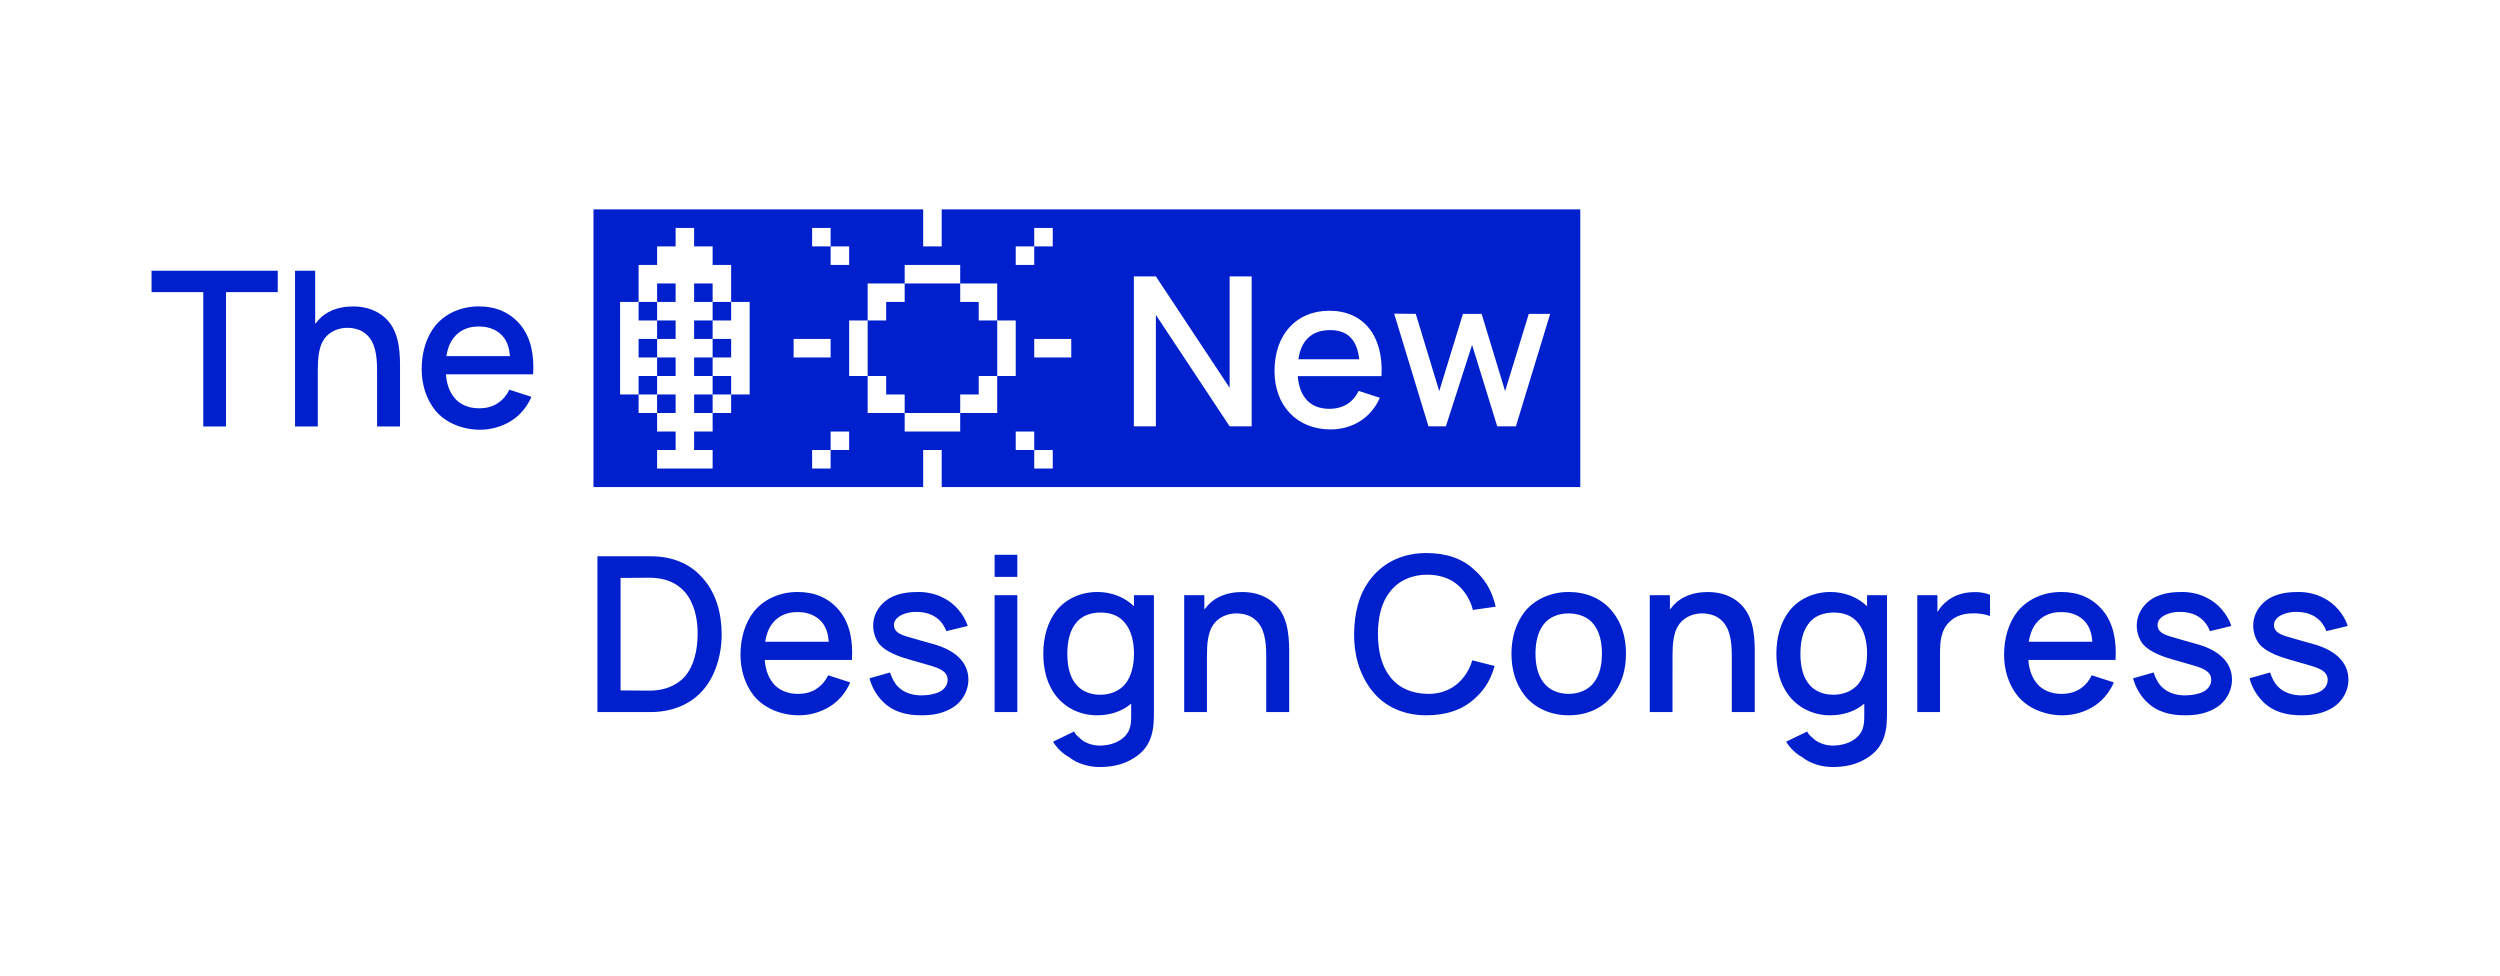
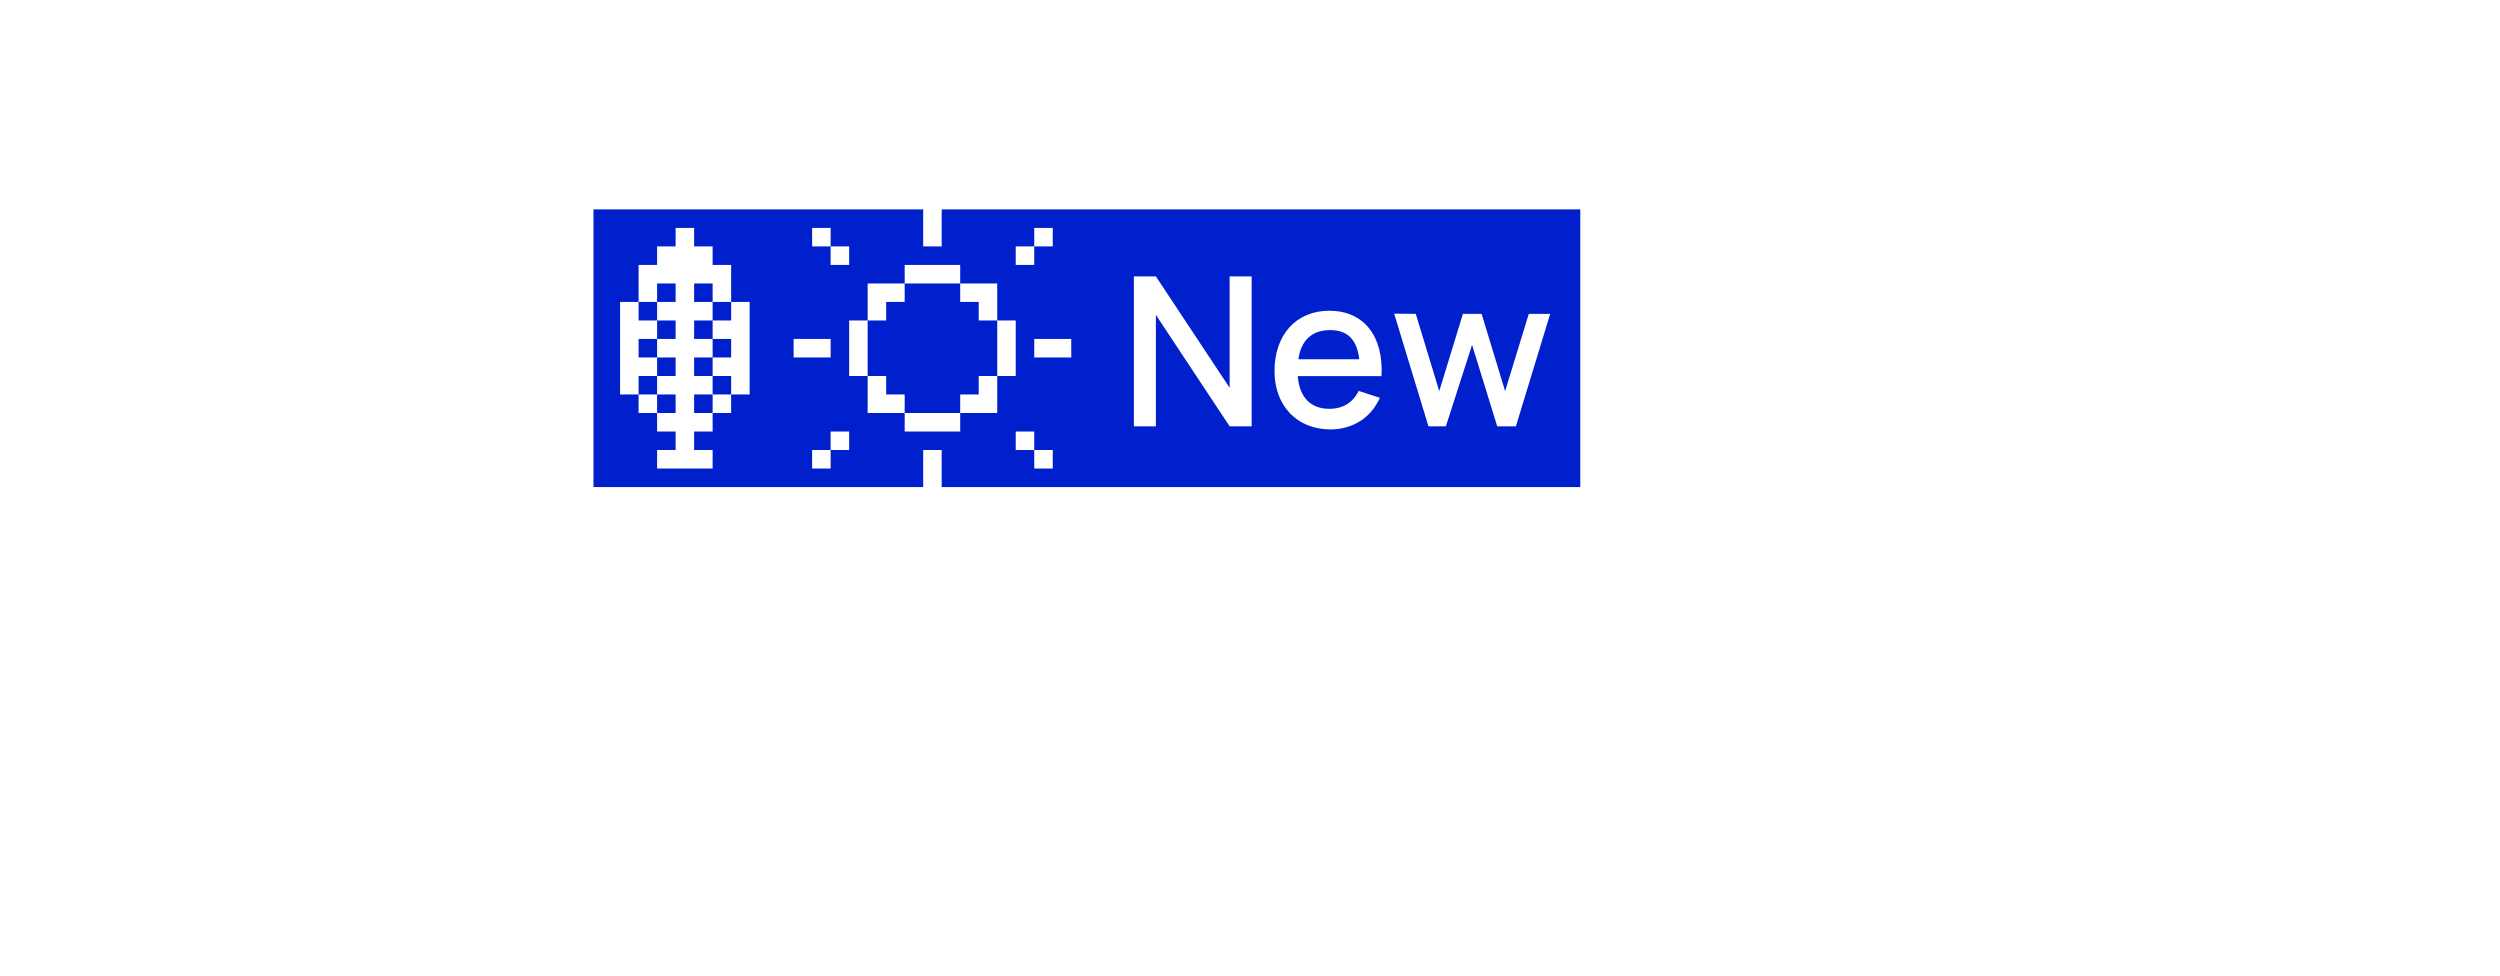
<svg xmlns="http://www.w3.org/2000/svg" width="4322" height="1688" viewBox="0 0 4322 1688" fill="none">
  <g id="NEWDESIGNCONGRESS(ECO) COLOUR RGB">
-     <path id="Design Congress" fill-rule="evenodd" clip-rule="evenodd" d="M2531.45 1169.29C2537.81 1161.06 2542.3 1151.71 2545.29 1141.61L2583.83 1151.33C2578.22 1171.53 2568.86 1190.23 2550.53 1206.69C2528.08 1228.01 2498.52 1236.61 2465.96 1236.61C2427.05 1236.61 2393.37 1222.02 2371.29 1193.22C2349.59 1165.17 2340.61 1130.39 2340.98 1096.35C2341.36 1060.45 2348.84 1026.41 2370.92 999.107C2394.12 970.307 2427.8 956.094 2465.96 956.094C2499.27 956.094 2528.45 965.071 2550.16 986.39L2553.83 989.795C2571.61 1007.02 2580.79 1027.11 2585.7 1048.85L2546.41 1054.46C2543.42 1043.24 2538.56 1032.39 2531.45 1023.42C2516.1 1002.85 2494.4 993.87 2468.21 993.496C2442.76 993.122 2417.69 1003.22 2402.72 1023.42C2387.01 1043.24 2382.14 1070.17 2382.14 1096.35C2382.52 1122.53 2386.63 1148.34 2402.72 1169.29C2417.69 1189.86 2442.01 1199.21 2468.21 1199.58C2494.03 1199.96 2516.48 1189.48 2531.45 1169.29ZM1719.46 959.086V997.236H1758.75V959.086H1719.46ZM1247.61 1096.73C1247.61 1133.01 1236.38 1170.41 1213.56 1195.09C1191.11 1219.78 1158.55 1231 1124.88 1231H1032.83V961.705H1125.25C1160.8 961.705 1191.86 973.673 1213.18 997.61C1237.51 1023.42 1247.61 1059.7 1247.61 1096.73ZM1206.07 1097.1C1206.45 1069.42 1200.09 1042.12 1184 1023.42C1168.28 1005.84 1148.45 999.481 1125.25 998.733L1072.86 999.107V1193.6L1124.88 1193.97C1147.7 1193.6 1169.03 1186.12 1184 1169.66C1200.09 1150.58 1205.7 1124.03 1206.07 1097.1ZM1472.87 1140.86H1322.07C1323.19 1155.07 1326.94 1168.54 1335.17 1179.38C1344.9 1192.85 1361.36 1199.58 1378.95 1199.58C1392.42 1199.58 1403.65 1196.59 1413 1189.86C1421.98 1183.5 1427.59 1176.02 1431.71 1167.42L1469.88 1179.76C1462.39 1197.34 1449.67 1212.3 1434.33 1221.65C1418.61 1231.37 1399.53 1236.61 1381.19 1236.61C1351.26 1236.61 1321.7 1225.01 1303.74 1203.32C1287.27 1182.75 1280.16 1157.32 1280.16 1131.88C1280.16 1103.83 1287.65 1076.9 1303.74 1056.71C1322.07 1034.64 1349.76 1023.42 1378.95 1023.42C1408.51 1023.42 1432.46 1033.52 1450.79 1055.21C1469.5 1078.02 1474.74 1107.95 1472.87 1140.86ZM1375.93 1058.2L1378.95 1058.2C1395.79 1057.83 1412.25 1064.19 1421.98 1076.9C1429.09 1086.25 1431.71 1097.1 1432.83 1109.44H1322.82C1324.69 1097.85 1328.06 1087.38 1335.17 1078.02C1345.69 1064.35 1360.82 1058.56 1375.93 1058.2ZM1630.78 1033.52C1650.23 1042.87 1666.32 1061.94 1673.06 1082.14L1636.02 1091.12C1627.41 1068.3 1608.33 1058.2 1585.87 1057.83C1565.67 1057.08 1545.46 1066.06 1545.46 1080.27C1545.46 1091.57 1554.33 1096.37 1567.87 1100.45L1573.15 1101.96C1578.14 1103.46 1583.28 1104.95 1588.86 1106.55L1616 1114.19C1650.06 1124.24 1674.18 1143.81 1674.18 1175.27C1674.18 1193.97 1663.71 1213.05 1647.24 1223.14C1630.4 1233.62 1612.44 1236.61 1592.98 1236.61C1566.42 1236.61 1543.22 1230.62 1524.88 1211.55C1512.91 1198.83 1506.55 1185.37 1503.18 1172.65L1538.73 1162.55C1541.72 1171.9 1546.21 1181.25 1552.95 1187.61C1563.42 1198.09 1578.39 1202.2 1593.36 1202.2C1604.21 1202.2 1619.93 1199.58 1627.78 1193.97C1634.52 1189.11 1638.26 1183.12 1638.26 1175.27C1638.26 1160.65 1624.04 1155.3 1607.95 1150.52L1569.74 1139.52C1566.16 1138.46 1563.24 1137.56 1560.46 1136.64L1556.31 1135.25C1544.34 1130.76 1530.87 1124.78 1521.51 1115.05C1512.91 1105.7 1509.54 1091.49 1509.54 1081.76C1509.54 1058.58 1524.51 1039.5 1544.34 1030.9C1559.31 1024.54 1573.9 1023.42 1588.12 1023.42C1601.96 1023.42 1617.31 1026.41 1630.78 1033.52ZM1719.46 1231V1029.03H1758.75V1231H1719.46ZM1960.44 1029.03V1048.1C1944.35 1032.39 1921.52 1023.42 1897.2 1023.42C1869.51 1023.42 1843.32 1034.64 1826.48 1055.58C1810.39 1076.15 1803.65 1102.71 1803.65 1130.01C1803.65 1156.94 1809.64 1183.12 1826.48 1204.07C1843.32 1225.01 1869.13 1236.61 1896.45 1236.61C1919.28 1236.61 1939.86 1229.88 1955.57 1216.41V1235.86C1955.95 1256.06 1952.58 1266.9 1940.6 1276.63C1930.5 1284.86 1915.53 1288.97 1900.94 1288.97C1888.97 1288.97 1874.75 1284.48 1866.14 1275.51C1862.4 1272.52 1859.03 1269.15 1856.79 1264.66L1820.49 1282.24C1827.22 1293.46 1837.7 1303.18 1848.55 1309.17C1862.02 1320.02 1882.23 1326 1900.57 1326C1920.02 1326 1940.98 1323.01 1961.18 1309.92C1985.51 1294.21 1994.86 1272.52 1994.86 1236.61V1029.03H1960.44ZM1857.91 1180.13C1868.01 1194.72 1884.85 1201.08 1901.69 1201.08C1919.28 1201.08 1934.62 1195.09 1945.09 1182.75C1955.95 1169.66 1960.44 1149.84 1960.44 1130.01C1960.44 1109.82 1955.95 1090.37 1945.09 1077.28C1935.37 1064.56 1920.02 1058.95 1903.19 1058.95C1884.48 1058.95 1868.39 1064.93 1858.28 1079.52C1848.93 1092.24 1845.19 1110.56 1845.19 1130.01C1845.19 1149.09 1848.55 1167.42 1857.91 1180.13ZM2202.16 1042.49C2183.83 1026.41 2161.37 1022.3 2139.67 1023.79C2121.34 1024.91 2101.5 1031.65 2088.41 1046.23L2082.05 1053.71V1029.03H2047.25V1231H2086.54L2086.57 1132.57C2086.65 1122.79 2087 1113.15 2088.38 1105.1L2089.16 1101.21C2091.4 1088.87 2097.01 1078.02 2105.62 1071.29C2113.85 1064.56 2123.96 1061.19 2135.18 1060.45C2149.4 1060.07 2161.75 1063.81 2170.35 1071.67C2186.07 1085.13 2189.06 1108.69 2189.06 1134.5V1231H2228.73V1133.01L2228.76 1124.91C2228.6 1093.8 2224.88 1062.45 2202.16 1042.49ZM2711.8 1236.61C2741.74 1236.61 2768.68 1225.76 2787.02 1203.32C2804.23 1182 2810.96 1157.69 2810.96 1130.01C2810.96 1103.46 2804.6 1078.02 2787.02 1056.71C2769.05 1034.26 2741.36 1023.42 2711.8 1023.42C2682.62 1023.42 2654.55 1035.01 2636.59 1056.71C2620.5 1076.9 2613.02 1102.71 2613.02 1130.01C2613.02 1156.94 2619.75 1182 2636.59 1203.32C2654.93 1225.39 2682.62 1236.61 2711.8 1236.61ZM2755.96 1179.38C2766.06 1165.92 2769.43 1147.97 2769.43 1130.01C2769.43 1112.06 2766.06 1093.73 2755.96 1080.27C2746.23 1066.8 2729.39 1060.45 2711.8 1060.45C2694.22 1060.45 2677.75 1066.8 2668.02 1080.27C2657.92 1093.73 2654.55 1112.06 2654.55 1130.01C2654.55 1147.97 2657.92 1165.92 2668.02 1179.38C2677.75 1192.85 2694.22 1199.58 2711.8 1199.58C2729.39 1199.58 2746.23 1192.85 2755.96 1179.38ZM3007.04 1042.49C2988.7 1026.41 2966.25 1022.3 2944.55 1023.79C2926.21 1024.91 2906.38 1031.65 2893.28 1046.23L2886.92 1053.71V1029.03H2852.12V1231H2891.41L2891.44 1132.57C2891.53 1122.79 2891.87 1113.15 2893.25 1105.1L2894.03 1101.21C2896.28 1088.87 2901.89 1078.02 2910.5 1071.29C2918.73 1064.56 2928.83 1061.19 2940.06 1060.45C2954.28 1060.07 2966.63 1063.81 2975.23 1071.67C2990.95 1085.13 2993.94 1108.69 2993.94 1134.5V1231H3033.6V1133.01L3033.63 1124.91C3033.48 1093.8 3029.76 1062.45 3007.04 1042.49ZM3227.81 1048.1V1029.03H3262.23V1236.61C3262.23 1272.52 3252.88 1294.21 3228.56 1309.92C3208.35 1323.01 3187.4 1326 3167.94 1326C3149.6 1326 3129.4 1320.02 3115.93 1309.17C3105.07 1303.18 3094.6 1293.46 3087.86 1282.24L3124.16 1264.66C3126.4 1269.15 3129.77 1272.52 3133.51 1275.51C3142.12 1284.48 3156.34 1288.97 3168.31 1288.97C3182.91 1288.97 3197.87 1284.86 3207.98 1276.63C3219.95 1266.9 3223.32 1256.06 3222.94 1235.86V1216.41C3207.23 1229.88 3186.65 1236.61 3163.82 1236.61C3136.51 1236.61 3110.69 1225.01 3093.85 1204.07C3077.01 1183.12 3071.02 1156.94 3071.02 1130.01C3071.02 1102.71 3077.76 1076.15 3093.85 1055.58C3110.69 1034.64 3136.88 1023.42 3164.57 1023.42C3188.89 1023.42 3211.72 1032.39 3227.81 1048.1ZM3169.06 1201.08C3152.22 1201.08 3135.38 1194.72 3125.28 1180.13C3115.93 1167.42 3112.56 1149.09 3112.56 1130.01C3112.56 1110.56 3116.3 1092.24 3125.65 1079.52C3135.76 1064.93 3151.85 1058.95 3170.56 1058.95C3187.4 1058.95 3202.74 1064.56 3212.47 1077.28C3223.32 1090.37 3227.81 1109.82 3227.81 1130.01C3227.81 1149.84 3223.32 1169.66 3212.47 1182.75C3201.99 1195.09 3186.65 1201.08 3169.06 1201.08ZM3410.04 1023.79L3413.84 1023.62C3422.75 1023.45 3431.83 1025.01 3440.35 1028.28V1064.93C3430.99 1061.57 3419.02 1059.7 3406.67 1060.45C3391.33 1061.19 3378.61 1066.43 3370.37 1075.03C3356.15 1088.5 3353.91 1106.82 3353.91 1129.27V1231H3314.62V1029.03H3349.42V1058.2C3353.91 1050.35 3360.27 1043.24 3368.5 1037.26C3380.85 1028.28 3395.44 1024.17 3410.04 1023.79ZM3506.58 1140.86H3657.37C3659.25 1107.95 3654.01 1078.02 3635.3 1055.21C3616.96 1033.52 3593.01 1023.42 3563.45 1023.42C3534.27 1023.42 3506.58 1034.64 3488.24 1056.71C3472.15 1076.9 3464.67 1103.83 3464.67 1131.88C3464.67 1157.32 3471.78 1182.75 3488.24 1203.32C3506.2 1225.01 3535.76 1236.61 3565.7 1236.61C3584.03 1236.61 3603.12 1231.37 3618.83 1221.65C3634.17 1212.3 3646.9 1197.34 3654.38 1179.76L3616.21 1167.42C3612.1 1176.02 3606.48 1183.5 3597.5 1189.86C3588.15 1196.59 3576.92 1199.58 3563.45 1199.58C3545.87 1199.58 3529.4 1192.85 3519.67 1179.38C3511.44 1168.54 3507.7 1155.07 3506.58 1140.86ZM3563.45 1058.2L3560.43 1058.2C3545.33 1058.56 3530.2 1064.35 3519.67 1078.02C3512.56 1087.38 3509.2 1097.85 3507.33 1109.44H3617.34C3616.21 1097.1 3613.59 1086.25 3606.48 1076.9C3596.76 1064.19 3580.29 1057.83 3563.45 1058.2ZM3857.56 1082.14C3850.83 1061.94 3834.74 1042.87 3815.28 1033.52C3801.81 1026.41 3786.47 1023.42 3772.62 1023.42C3758.4 1023.42 3743.81 1024.54 3728.84 1030.9C3709.01 1039.5 3694.04 1058.58 3694.04 1081.76C3694.04 1091.49 3697.41 1105.7 3706.02 1115.05C3715.37 1124.78 3728.84 1130.76 3740.82 1135.25L3744.96 1136.64C3747.75 1137.56 3750.67 1138.46 3754.24 1139.52L3792.46 1150.52C3808.54 1155.3 3822.77 1160.65 3822.77 1175.27C3822.77 1183.12 3819.02 1189.11 3812.29 1193.97C3804.43 1199.58 3788.71 1202.2 3777.86 1202.2C3762.9 1202.2 3747.93 1198.09 3737.45 1187.61C3730.71 1181.25 3726.22 1171.9 3723.23 1162.55L3687.68 1172.65C3691.05 1185.37 3697.41 1198.83 3709.39 1211.55C3727.72 1230.62 3750.92 1236.61 3777.49 1236.61C3796.95 1236.61 3814.91 1233.62 3831.75 1223.14C3848.21 1213.05 3858.69 1193.97 3858.69 1175.27C3858.69 1143.81 3834.56 1124.24 3800.5 1114.19L3773.36 1106.55C3767.78 1104.95 3762.65 1103.46 3757.66 1101.96L3752.37 1100.45C3738.84 1096.37 3729.97 1091.57 3729.97 1080.27C3729.97 1066.06 3750.17 1057.08 3770.38 1057.83C3792.83 1058.2 3811.91 1068.3 3820.52 1091.12L3857.56 1082.14ZM4021.83 1091.12L4058.88 1082.14C4052.14 1061.94 4036.05 1042.87 4016.59 1033.52C4003.12 1026.41 3987.78 1023.42 3973.94 1023.42C3959.72 1023.42 3945.12 1024.54 3930.16 1030.9C3910.32 1039.5 3895.36 1058.58 3895.36 1081.76C3895.36 1091.49 3898.72 1105.7 3907.33 1115.05C3916.69 1124.78 3930.16 1130.76 3942.13 1135.25C3946.3 1136.69 3950.19 1137.93 3955.55 1139.52L3988.9 1149.09L3989.42 1149.24C4007.19 1154.42 4024.08 1159.34 4024.08 1175.27C4024.08 1183.12 4020.34 1189.11 4013.6 1193.97C4005.74 1199.58 3990.03 1202.2 3979.18 1202.2C3964.21 1202.2 3949.24 1198.09 3938.76 1187.61C3932.03 1181.25 3927.54 1171.9 3924.54 1162.55L3889 1172.65C3892.36 1185.37 3898.72 1198.83 3910.7 1211.55C3929.03 1230.62 3952.23 1236.61 3978.8 1236.61C3998.26 1236.61 4016.22 1233.62 4033.06 1223.14C4049.52 1213.05 4060 1193.97 4060 1175.27C4060 1142.73 4034.18 1122.91 3998.26 1113.18L3974.68 1106.55L3958.97 1101.96C3942.51 1097.47 3931.28 1092.99 3931.28 1080.27C3931.28 1066.06 3951.49 1057.08 3971.69 1057.83C3994.14 1058.2 4013.23 1068.3 4021.83 1091.12Z" fill="#001FCD" />
    <path id="New" fill-rule="evenodd" clip-rule="evenodd" d="M1596 362H1026V842H1596V778H1628V842H2732V362H1628V426H1596V362ZM1500 522V554H1468V650H1500V682V714H1564V746H1660V714H1724V682V650H1756V554H1724V522V490H1660V458H1564V490H1500V522ZM1564 490H1660V522H1692V554H1724V650H1692V682H1660V714H1564V682H1532V650H1500V554H1532V522H1564V490ZM1788 586V618H1852V586H1788ZM1372 586H1436V618H1372V586ZM1788 426H1756V458H1788V426ZM1788 426H1820V394H1788V426ZM1436 778H1404V810H1436V778ZM1436 778H1468V746H1436V778ZM1436 394H1404V426H1436V458H1468V426H1436V394ZM1788 746H1756V778H1788V810H1820V778H1788V746ZM1168 394H1200V426H1232V458H1264V522H1232V490H1200V522H1232V554H1200V586H1232V618H1200V650H1232V682H1200V714H1232V746H1200V778H1232V810H1200H1168H1136V778H1168V746H1136V714H1168V682H1136V650H1168V618H1136V586H1168V554H1136V522H1168V490H1136V522H1104V458H1136V426H1168V394ZM1104 522V554H1136V586H1104V618H1136V650H1104V682H1072V522H1104ZM1104 682H1136V714H1104V682ZM1264 682H1296V522H1264V554H1232V586H1264V618H1232V650H1264V682ZM1264 682V714H1232V682H1264ZM1998.28 544.4V737H1960.21V477.8H1998.28L2125.78 670.4V477.8H2163.85V737H2125.78L1998.28 544.4ZM2300.33 742.4C2337.69 742.4 2370.37 722.6 2385.45 687.68L2348.82 675.8C2339.12 695.96 2321.52 706.76 2298.18 706.76C2265.5 706.76 2246.46 686.6 2243.59 650.24H2388.33C2392.28 580.76 2357.44 537.2 2298.18 537.2C2241.43 537.2 2203.36 577.88 2203.36 641.6C2203.36 701.36 2242.15 742.4 2300.33 742.4ZM2244.66 621.08H2349.9C2345.95 586.88 2329.43 570.68 2299.62 570.68C2268.01 570.68 2249.33 588.32 2244.66 621.08ZM2499.67 737L2544.92 596.24L2588.38 737H2620.7L2679.96 542.6H2642.97L2602.03 676.16L2561.44 542.6H2529.12L2488.17 676.16L2447.59 542.6L2410.24 542.24L2469.5 737H2499.67Z" fill="#001FCD" />
-     <path id="The" fill-rule="evenodd" clip-rule="evenodd" d="M262 468H480.152V505.028H390.721V737.294H351.431V505.028H262V468ZM602.511 530.087C624.214 528.591 646.665 532.705 665 548.788C687.721 568.746 691.439 600.1 691.597 631.201L691.568 639.301V737.294H651.904V640.797C651.904 614.99 648.91 591.427 633.194 577.962C624.588 570.107 612.24 566.367 598.02 566.741C586.795 567.489 576.692 570.855 568.46 577.588C559.853 584.32 554.24 595.167 551.995 607.509L551.216 611.395C549.836 619.445 549.491 629.084 549.405 638.87L549.376 737.294H510.086V468H544.886V560.009L551.247 552.529C564.343 537.942 584.175 531.209 602.511 530.087ZM770.895 647.156H921.693C923.564 614.242 918.325 584.32 899.615 561.505C881.28 539.812 857.332 529.713 827.771 529.713C798.585 529.713 770.895 540.934 752.559 563.001C736.469 583.198 728.986 610.128 728.986 638.179C728.986 663.612 736.095 689.046 752.559 709.617C770.52 731.31 800.081 742.905 830.016 742.905C848.352 742.905 867.435 737.668 883.151 727.944C898.493 718.593 911.215 703.633 918.699 686.054L880.532 673.711C876.416 682.313 870.803 689.794 861.822 696.152C852.468 702.885 841.242 705.877 827.771 705.877C810.184 705.877 793.72 699.144 783.991 685.68C775.759 674.833 772.017 661.368 770.895 647.156ZM827.771 564.497L824.751 564.498C809.644 564.859 794.515 570.645 783.991 584.32C776.882 593.671 773.514 604.143 771.643 615.738H881.654C880.532 603.395 877.913 592.549 870.803 583.198C861.074 570.481 844.61 564.123 827.771 564.497Z" fill="#001FCD" />
  </g>
</svg>